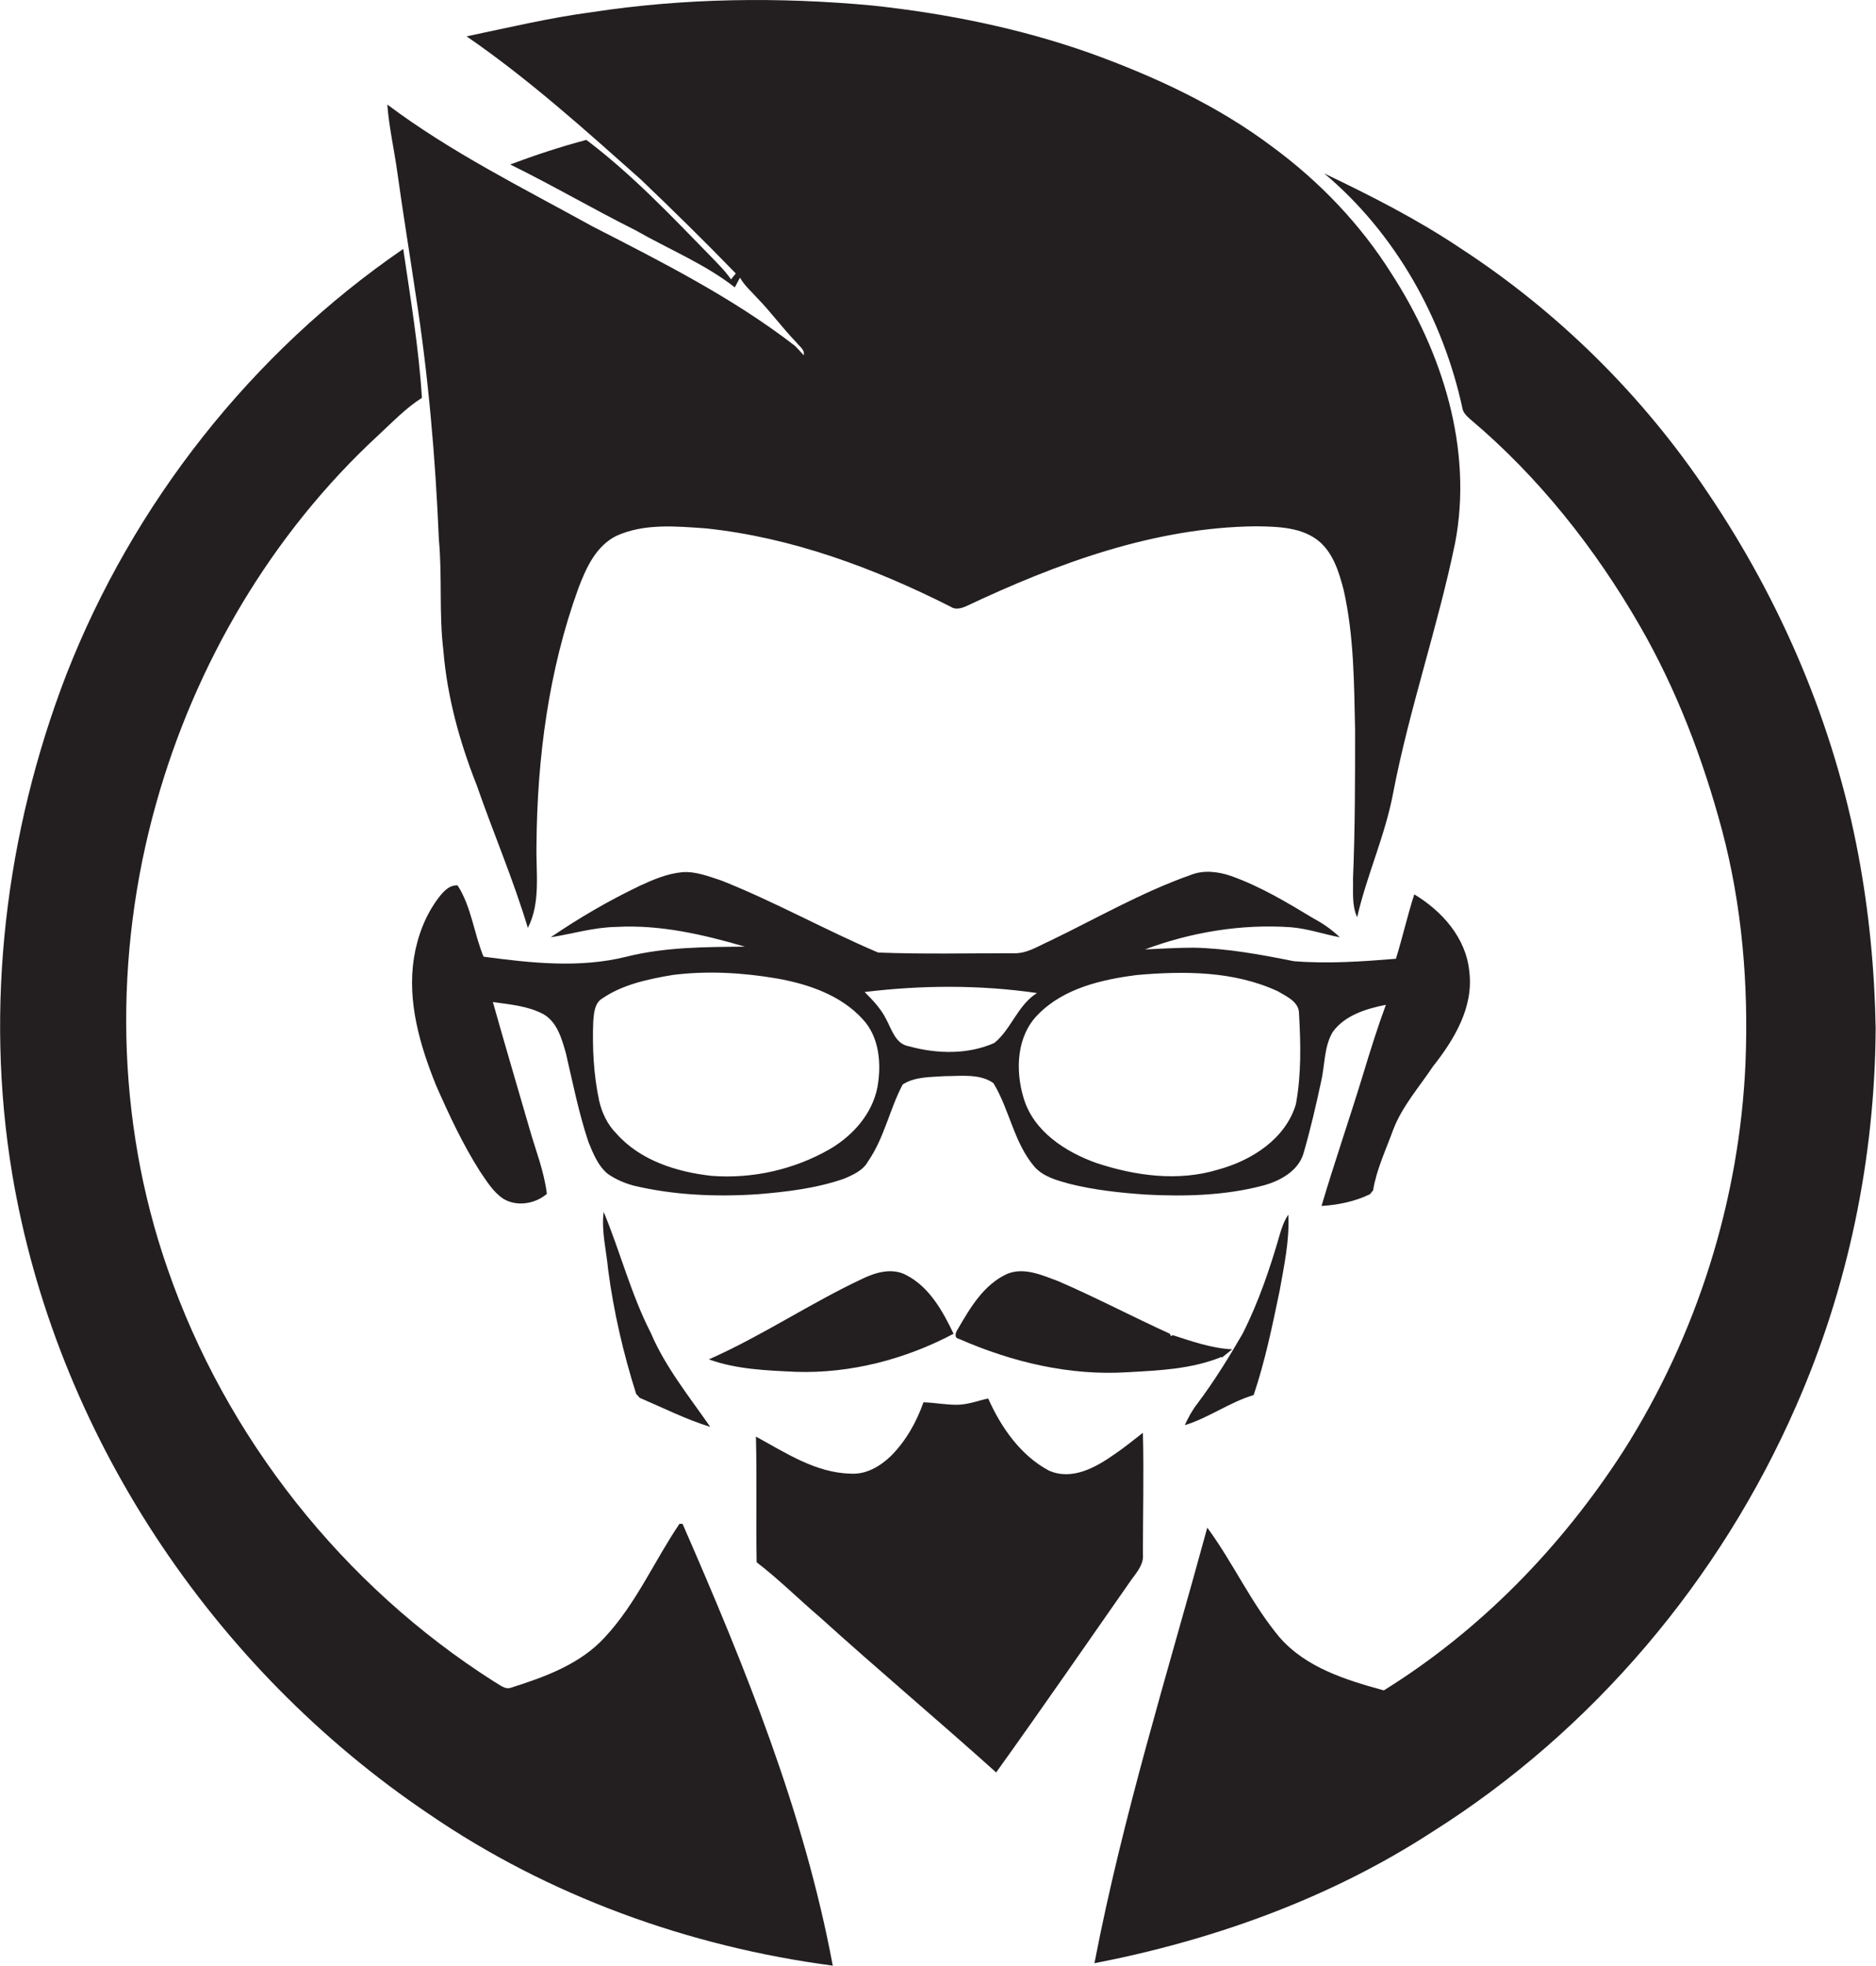
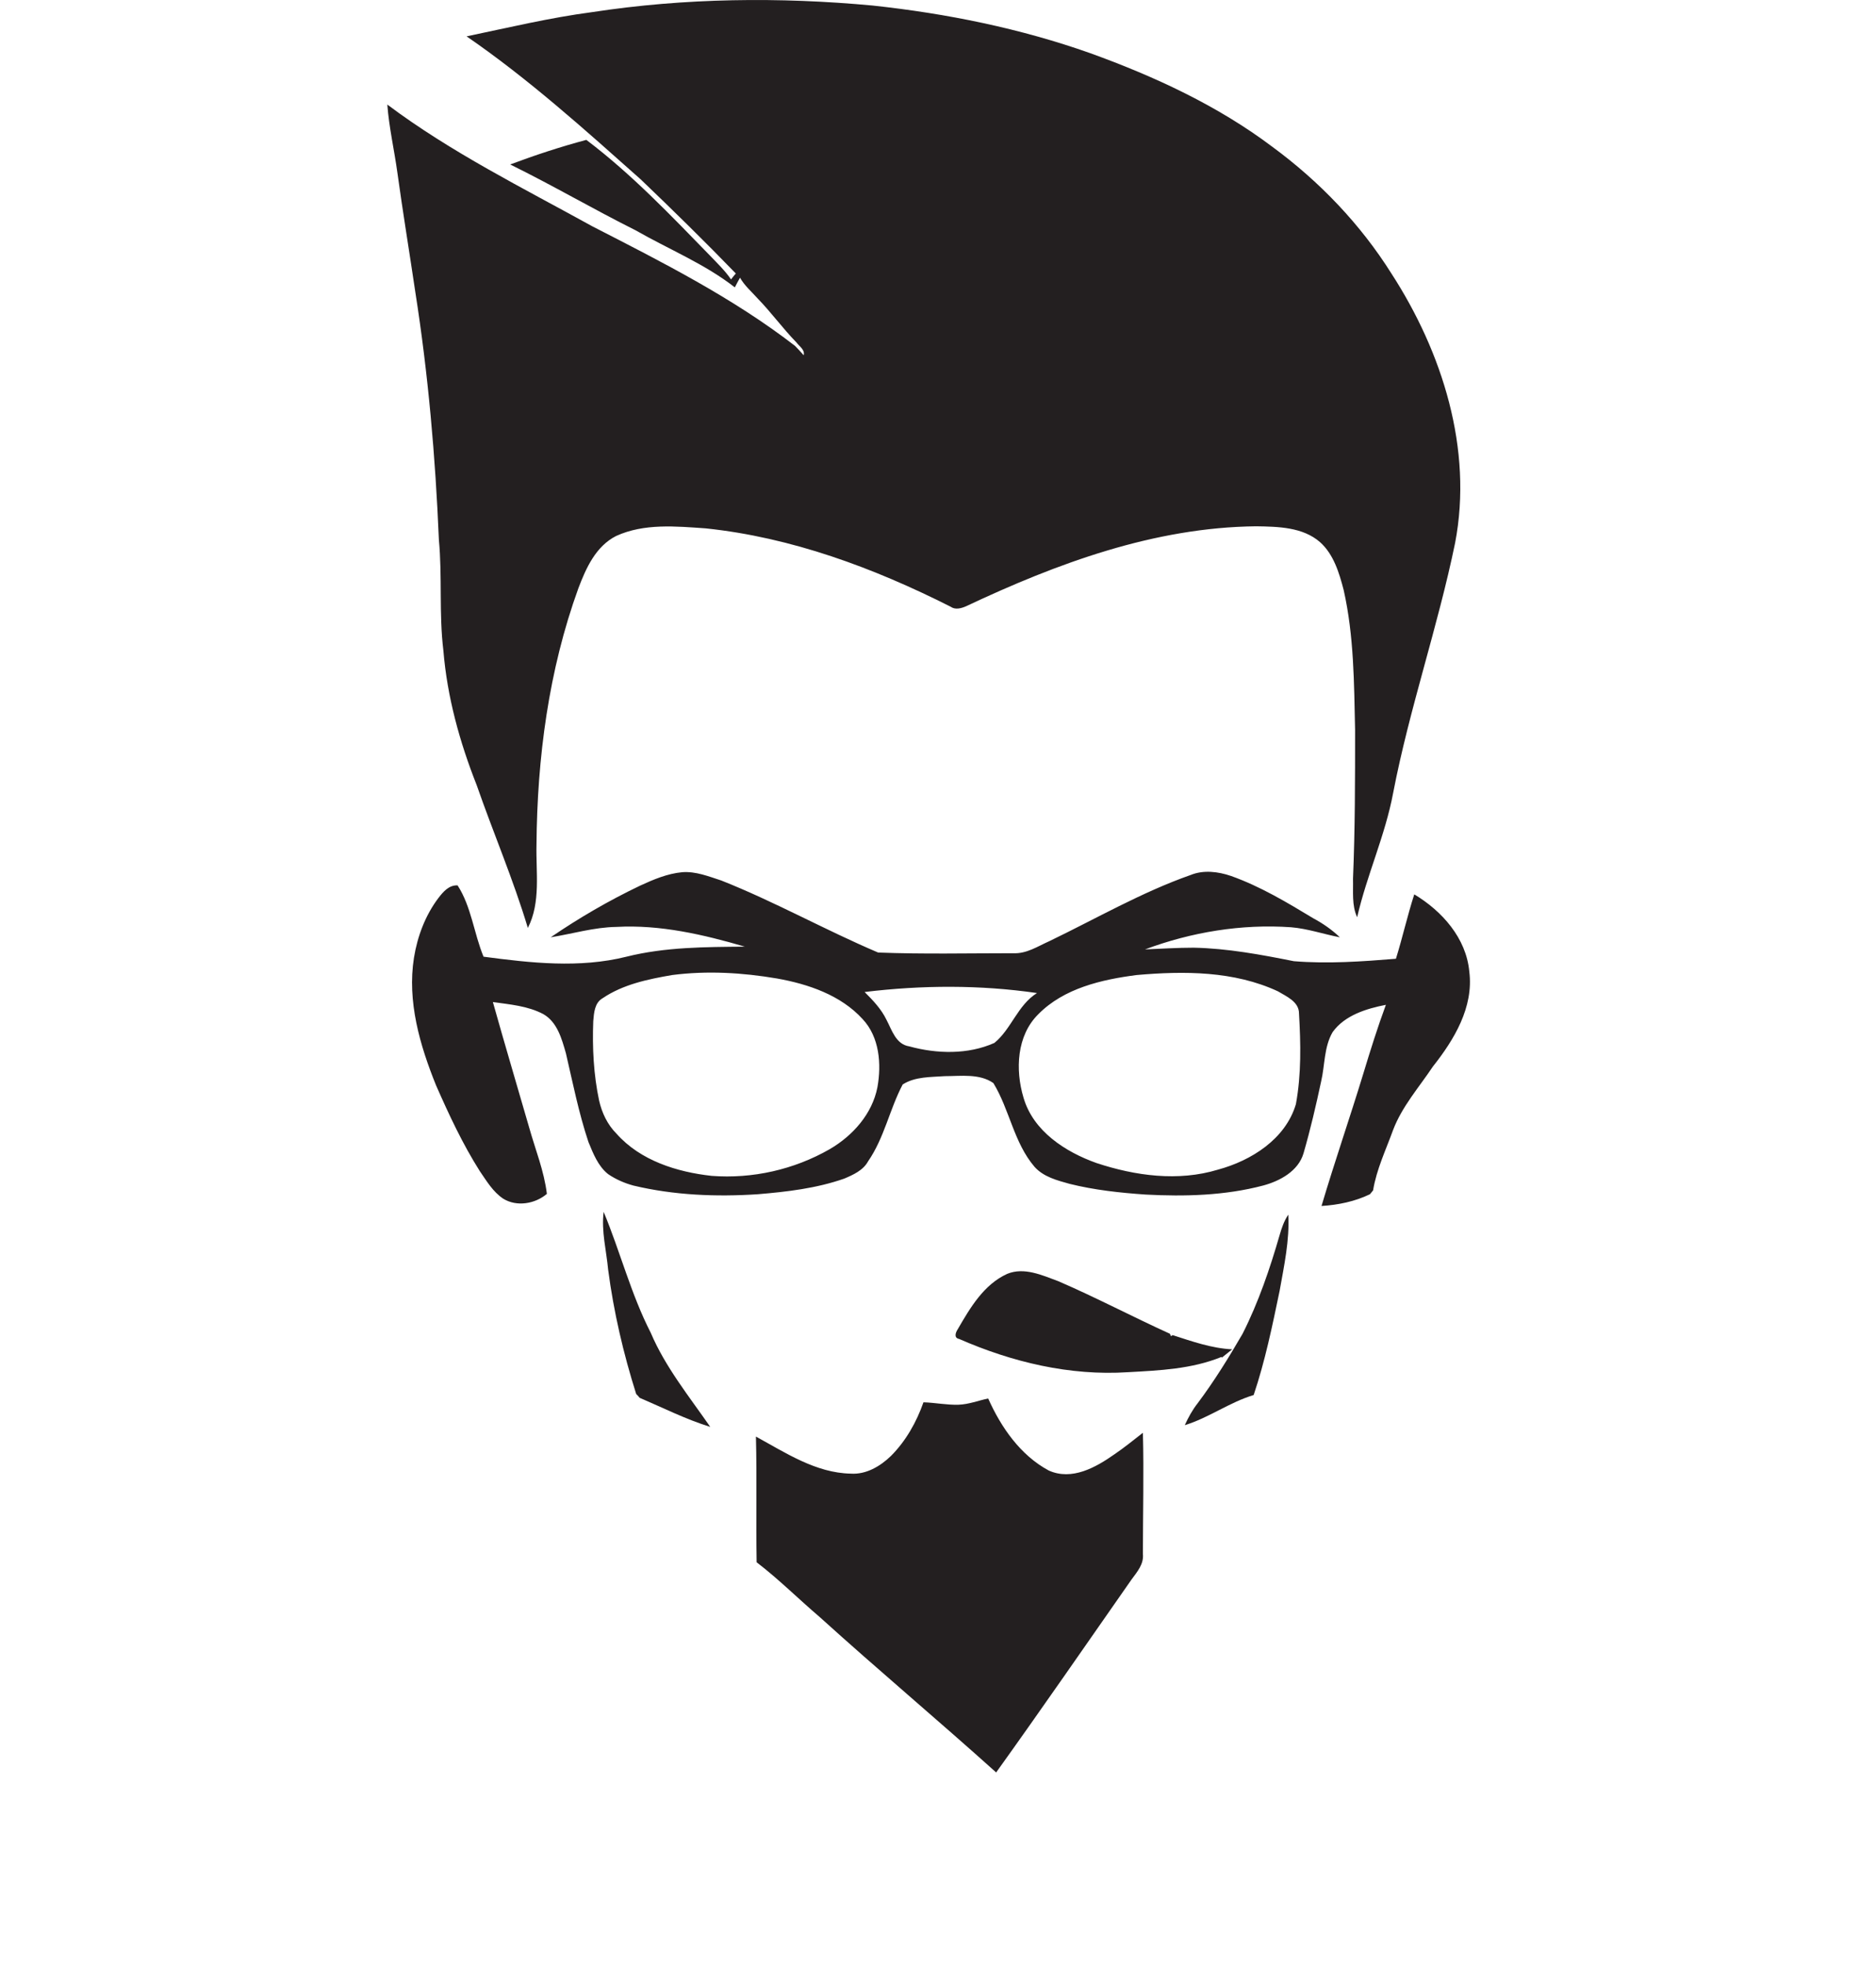
<svg xmlns="http://www.w3.org/2000/svg" version="1.1" id="Layer_1" x="0px" y="0px" viewBox="0 0 542 567.7" enable-background="new 0 0 542 567.7" xml:space="preserve">
  <g>
    <path fill="#231F20" d="M229.7,99.9c-18-13.9-38.4-24.2-58.5-34.5c-20.1-11.1-40.9-21.4-59.3-35.2c0.5,6.6,2,13.1,2.9,19.6   c1.6,11.6,3.5,23.1,5.2,34.6c3.7,23.6,5.8,47.5,6.8,71.5c1,10.6,0,21.4,1.3,32c1.1,13.4,4.7,26.4,9.6,38.8   c4.8,13.8,10.6,27.3,14.8,41.3c3.8-7.4,2.3-16.1,2.5-24.1c0.2-25,3.5-50.3,12.1-74c2.2-5.8,5-12.1,10.9-15.1   c8.1-3.7,17.3-2.8,25.9-2.2c24.8,2.6,48.5,11.4,70.7,22.6c1.4,1,3.1,0.5,4.5-0.1c26.3-12.4,54.4-22.8,83.8-23.1   c6.3,0.1,13.5,0.2,18.5,4.6c3.9,3.5,5.5,8.8,6.8,13.8c3,13.3,3,26.9,3.3,40.4c0,14.3,0,28.7-0.6,43c0.1,3.7-0.4,7.7,1.2,11.1   c2.8-12.2,8.1-23.6,10.4-35.9c4.7-24.4,12.9-47.9,17.9-72.2c5.2-27.1-3.7-55.1-18.4-77.8c-9-14.3-20.8-26.6-34.4-36.6   c-15.8-11.9-34-20.3-52.5-27c-20.3-7.2-41.6-11.5-63-13.8c-26.9-2.5-54.2-2.2-81,1.9c-12.2,1.6-24.3,4.5-36.3,7   c17.9,12.3,34.1,26.9,50.3,41.3c9.3,8.9,18.5,17.9,27.5,27.2c-0.5,0.5-0.9,1.1-1.4,1.7c-1.7-2.5-3.9-4.6-6-6.8   c-11.4-11.7-22.7-23.6-35.8-33.5c-7.5,2-14.8,4.4-22,7.1c12.2,6,24,12.9,36.2,19c9.6,5.5,20,9.7,28.7,16.5c0.5-1,1-1.9,1.5-2.8   c1.3,2.3,3.3,4,5,5.9c4,4.1,7.3,8.7,11.3,12.8c0.8,1.1,2.5,2.1,2.1,3.7C231.3,101.6,230.5,100.7,229.7,99.9z" />
-     <path fill="#231F20" d="M536.9,246.9c-7-37.4-22.2-73.1-43.5-104.6c-18.8-28.1-43.3-52.3-71.6-70.7c-12.4-8.3-25.8-15.1-39.2-21.5   c20.6,17.3,34.4,42,40,68.2c0.4,1.2,1.3,2,2.2,2.8c19.8,16.7,36.1,37.3,49,59.7c10.6,18.4,18.2,38.4,23.7,58.9   c5.8,21.8,7.7,44.6,6.8,67.2c-1.7,39.6-14,78.7-35.3,112.2c-17.8,27.6-41.3,51.8-69.2,69.1c-10.9-3-22.4-6.5-30.1-15.3   c-8.2-9.8-13.4-21.5-20.9-31.7c-11.4,41.8-24.4,83.2-32.6,125.8c34.5-6.7,68.2-18.8,97.7-38c46.3-29.2,83.1-72.8,105-122.9   c15.1-34.3,22.8-71.7,23-109.2C541.6,280.1,540,263.4,536.9,246.9z" />
-     <path fill="#231F20" d="M196.3,440.1c-7.3,10.8-12.5,23-21.5,32.7c-7.1,7.8-17.3,11.5-27.1,14.6c-1.8,0.7-3.4-0.9-4.9-1.7   c-43.6-27.7-77.5-70.4-94.4-119.3c-15-43-15.6-90.6-3.3-134.3c11.3-40.4,33.4-78,64.3-106.5c4-3.7,7.8-7.7,12.5-10.7   c-0.9-14.4-3.3-28.7-5.4-43c-43.8,30-78.1,73.6-97.4,123.1C1.6,240.5-4.5,290.7,3.5,338.9c12.5,74.8,57.7,142.8,120.4,185   c34.6,23.7,75.1,38.3,116.7,43.8c-8.3-44.4-25.4-86.4-43.4-127.6C196.9,440.1,196.5,440.1,196.3,440.1z" />
    <path fill="#231F20" d="M381.8,348.3c4.8-0.3,9.7-1.3,14-3.4c0.2-0.3,0.7-0.8,0.9-1.1c1-6.1,3.7-11.7,5.8-17.5   c2.6-6.8,7.5-12.3,11.5-18.3c6.1-7.7,11.8-17.1,10.5-27.4c-0.9-9.7-7.9-17.5-15.9-22.3c-2,6.2-3.4,12.5-5.3,18.6   c-9.8,0.8-19.7,1.5-29.5,0.7c-9.5-1.9-19.2-3.7-28.9-3.9c-4.7,0-9.4,0.3-14.1,0.5c13.4-5,27.9-7.4,42.2-6.4c4.8,0.4,9.4,2,14.1,2.9   c-2.3-2.2-4.9-4-7.7-5.5c-7.6-4.6-15.3-9.2-23.7-12.2c-3.8-1.3-8-1.8-11.7-0.3c-14.2,5-27.3,12.6-40.8,19.1   c-3.4,1.5-6.6,3.7-10.5,3.5c-13,0-26,0.3-39-0.2c-15.3-6.5-29.9-14.7-45.3-20.8c-3.7-1.2-7.4-2.7-11.3-2.4   c-4.3,0.4-8.3,2.1-12.2,3.9c-9,4.3-17.6,9.3-25.8,14.9c6.3-1,12.5-2.9,19-3c12.6-0.7,25.1,2.2,37.1,5.7c-11.4,0.1-23,0.1-34.2,2.9   c-13.6,3.4-27.7,1.8-41.3,0c-2.8-6.8-3.5-14.4-7.5-20.6c-2.5-0.1-4.1,1.8-5.5,3.6c-3.8,5-6.1,11.1-7.1,17.3   c-2,12.6,1.7,25.3,6.4,36.9c3.7,8.4,7.6,16.8,12.6,24.7c2,2.9,3.8,6,6.8,8c3.9,2.4,9.2,1.5,12.6-1.4c-0.8-6.6-3.3-12.7-5.1-19.1   c-3.5-12.1-7.1-24.2-10.5-36.3c4.9,0.7,10.1,1.1,14.6,3.5c4,2.3,5.3,7.1,6.5,11.3c2,8.6,3.7,17.2,6.5,25.6c1.4,3.4,2.8,7,5.7,9.3   c2.2,1.5,4.7,2.6,7.3,3.3c11.7,2.8,24,3.3,36,2.5c8.4-0.7,16.9-1.7,24.9-4.5c2.6-1.1,5.5-2.4,6.9-5c4.7-6.8,6.2-15,10-22.2   c3.6-2.3,8.1-2.1,12.2-2.4c4.6,0,10-0.8,14,2c4.7,7.7,5.9,17.2,11.9,24.2c2.6,2.9,6.5,3.9,10.1,4.9c7.2,1.8,14.7,2.6,22,3.1   c11.3,0.6,22.9,0.3,33.9-2.6c4.9-1.3,10.2-4.2,11.7-9.3c2-6.9,3.6-13.8,5.1-20.8c1.1-4.7,0.8-9.9,3.3-14.2   c3.5-4.9,9.8-6.8,15.4-7.9c-2.4,6.5-4.5,13.2-6.5,19.8C390,322.8,385.6,335.5,381.8,348.3z M253.5,314c-1.5,7.7-7.1,14-13.8,17.9   c-10.3,5.9-22.3,8.6-34.1,7.7c-10-1.1-20.6-4.4-27.5-12.2c-2.6-2.6-4.2-6-5-9.5c-1.6-7.5-2-15.3-1.7-23c0.2-2.4,0.4-5.3,2.7-6.6   c5.9-4,13.1-5.5,20.1-6.7c10.1-1.3,20.3-0.7,30.3,1c9,1.6,18.4,4.8,24.7,11.7C254.1,299.5,254.7,307.3,253.5,314z M287.3,301.2   c-7.6,3.4-16.6,3.2-24.6,1c-3.9-0.6-5-4.7-6.6-7.7c-1.5-3.1-3.9-5.6-6.3-8c16.5-2,33.3-2.1,49.8,0.3   C294,290.3,292.2,297.2,287.3,301.2z M374.4,318.9c-3,10.1-12.9,16.3-22.5,18.9c-11.5,3.5-23.9,1.8-35.1-1.9   c-9-3.2-18.3-9.2-21.1-18.9c-2.4-8-2-17.9,4.3-24.1c7.4-7.5,18.3-10,28.4-11.3c13.7-1.2,28.1-1.2,40.8,4.7c2.5,1.5,6.1,3,6.1,6.4   C375.8,301.4,376,310.2,374.4,318.9z" />
    <path fill="#231F20" d="M174.4,350c-0.7,5.6,0.8,11.2,1.3,16.7c1.6,12.2,4.4,24.2,8.1,35.9c0.3,0.3,0.8,0.8,1,1.1   c6.8,2.9,13.3,6.2,20.4,8.4c-6.1-8.8-13-17.3-17.2-27.2C182.3,373.8,179.2,361.5,174.4,350z" />
    <path fill="#231F20" d="M369.7,372.8c1.3-7.3,2.9-14.6,2.5-22c-1.2,1.8-1.9,3.8-2.5,5.9c-2.8,9.7-6.1,19.4-10.7,28.5   c-4,6.9-8.2,13.7-13,20.1c-1.5,1.9-2.7,4.1-3.7,6.3c6.9-2.1,12.9-6.6,19.9-8.7C365.5,393.1,367.6,382.9,369.7,372.8z" />
-     <path fill="#231F20" d="M275.5,385.2c-3.1-6.5-7-13.5-13.6-16.9c-4-2.2-8.7-0.9-12.5,0.9c-15.2,7.1-29.2,16.6-44.6,23.4   c8,2.9,16.7,3.2,25.2,3.6C245.7,396.7,261.5,392.6,275.5,385.2z" />
    <path fill="#231F20" d="M330.2,448.8c0-11.7,0.3-23.4,0-35c-2.7,2.1-5.4,4.3-8.2,6.2c-5.4,3.8-12.3,7.7-19,4.7   c-8.2-4.4-13.8-12.5-17.5-20.8c-2.9,0.6-5.6,1.7-8.6,1.8c-3.4,0.1-6.7-0.6-10.1-0.7c-2,5.7-5.1,11.2-9.4,15.5   c-3.1,3-7.2,5.4-11.6,5.1c-10.1-0.2-18.8-6-27.4-10.7c0.3,12.1,0,24.2,0.2,36.3c6.4,4.9,12.1,10.6,18.2,15.8   c16.8,15.2,34.2,29.8,51,44.9c13.2-18.4,26.1-37.1,39.1-55.7C328.6,453.9,330.5,451.7,330.2,448.8z" />
    <path fill="#231F20" d="M353,392.1c1-0.8,2-1.6,3-2.4c-6-0.3-11.6-2.3-17.2-4.1l-0.5,0.3l-0.3-0.7c-10.8-4.9-21.4-10.5-32.3-15.2   c-4.6-1.7-9.8-4.1-14.7-2.1c-6.8,3.1-10.7,9.8-14.3,16c-0.6,0.9-1.2,2.5,0.4,2.8c15.3,6.7,32,10.7,48.8,9.6   c9.1-0.5,18.4-0.9,27-4.4L353,392.1z" />
  </g>
</svg>